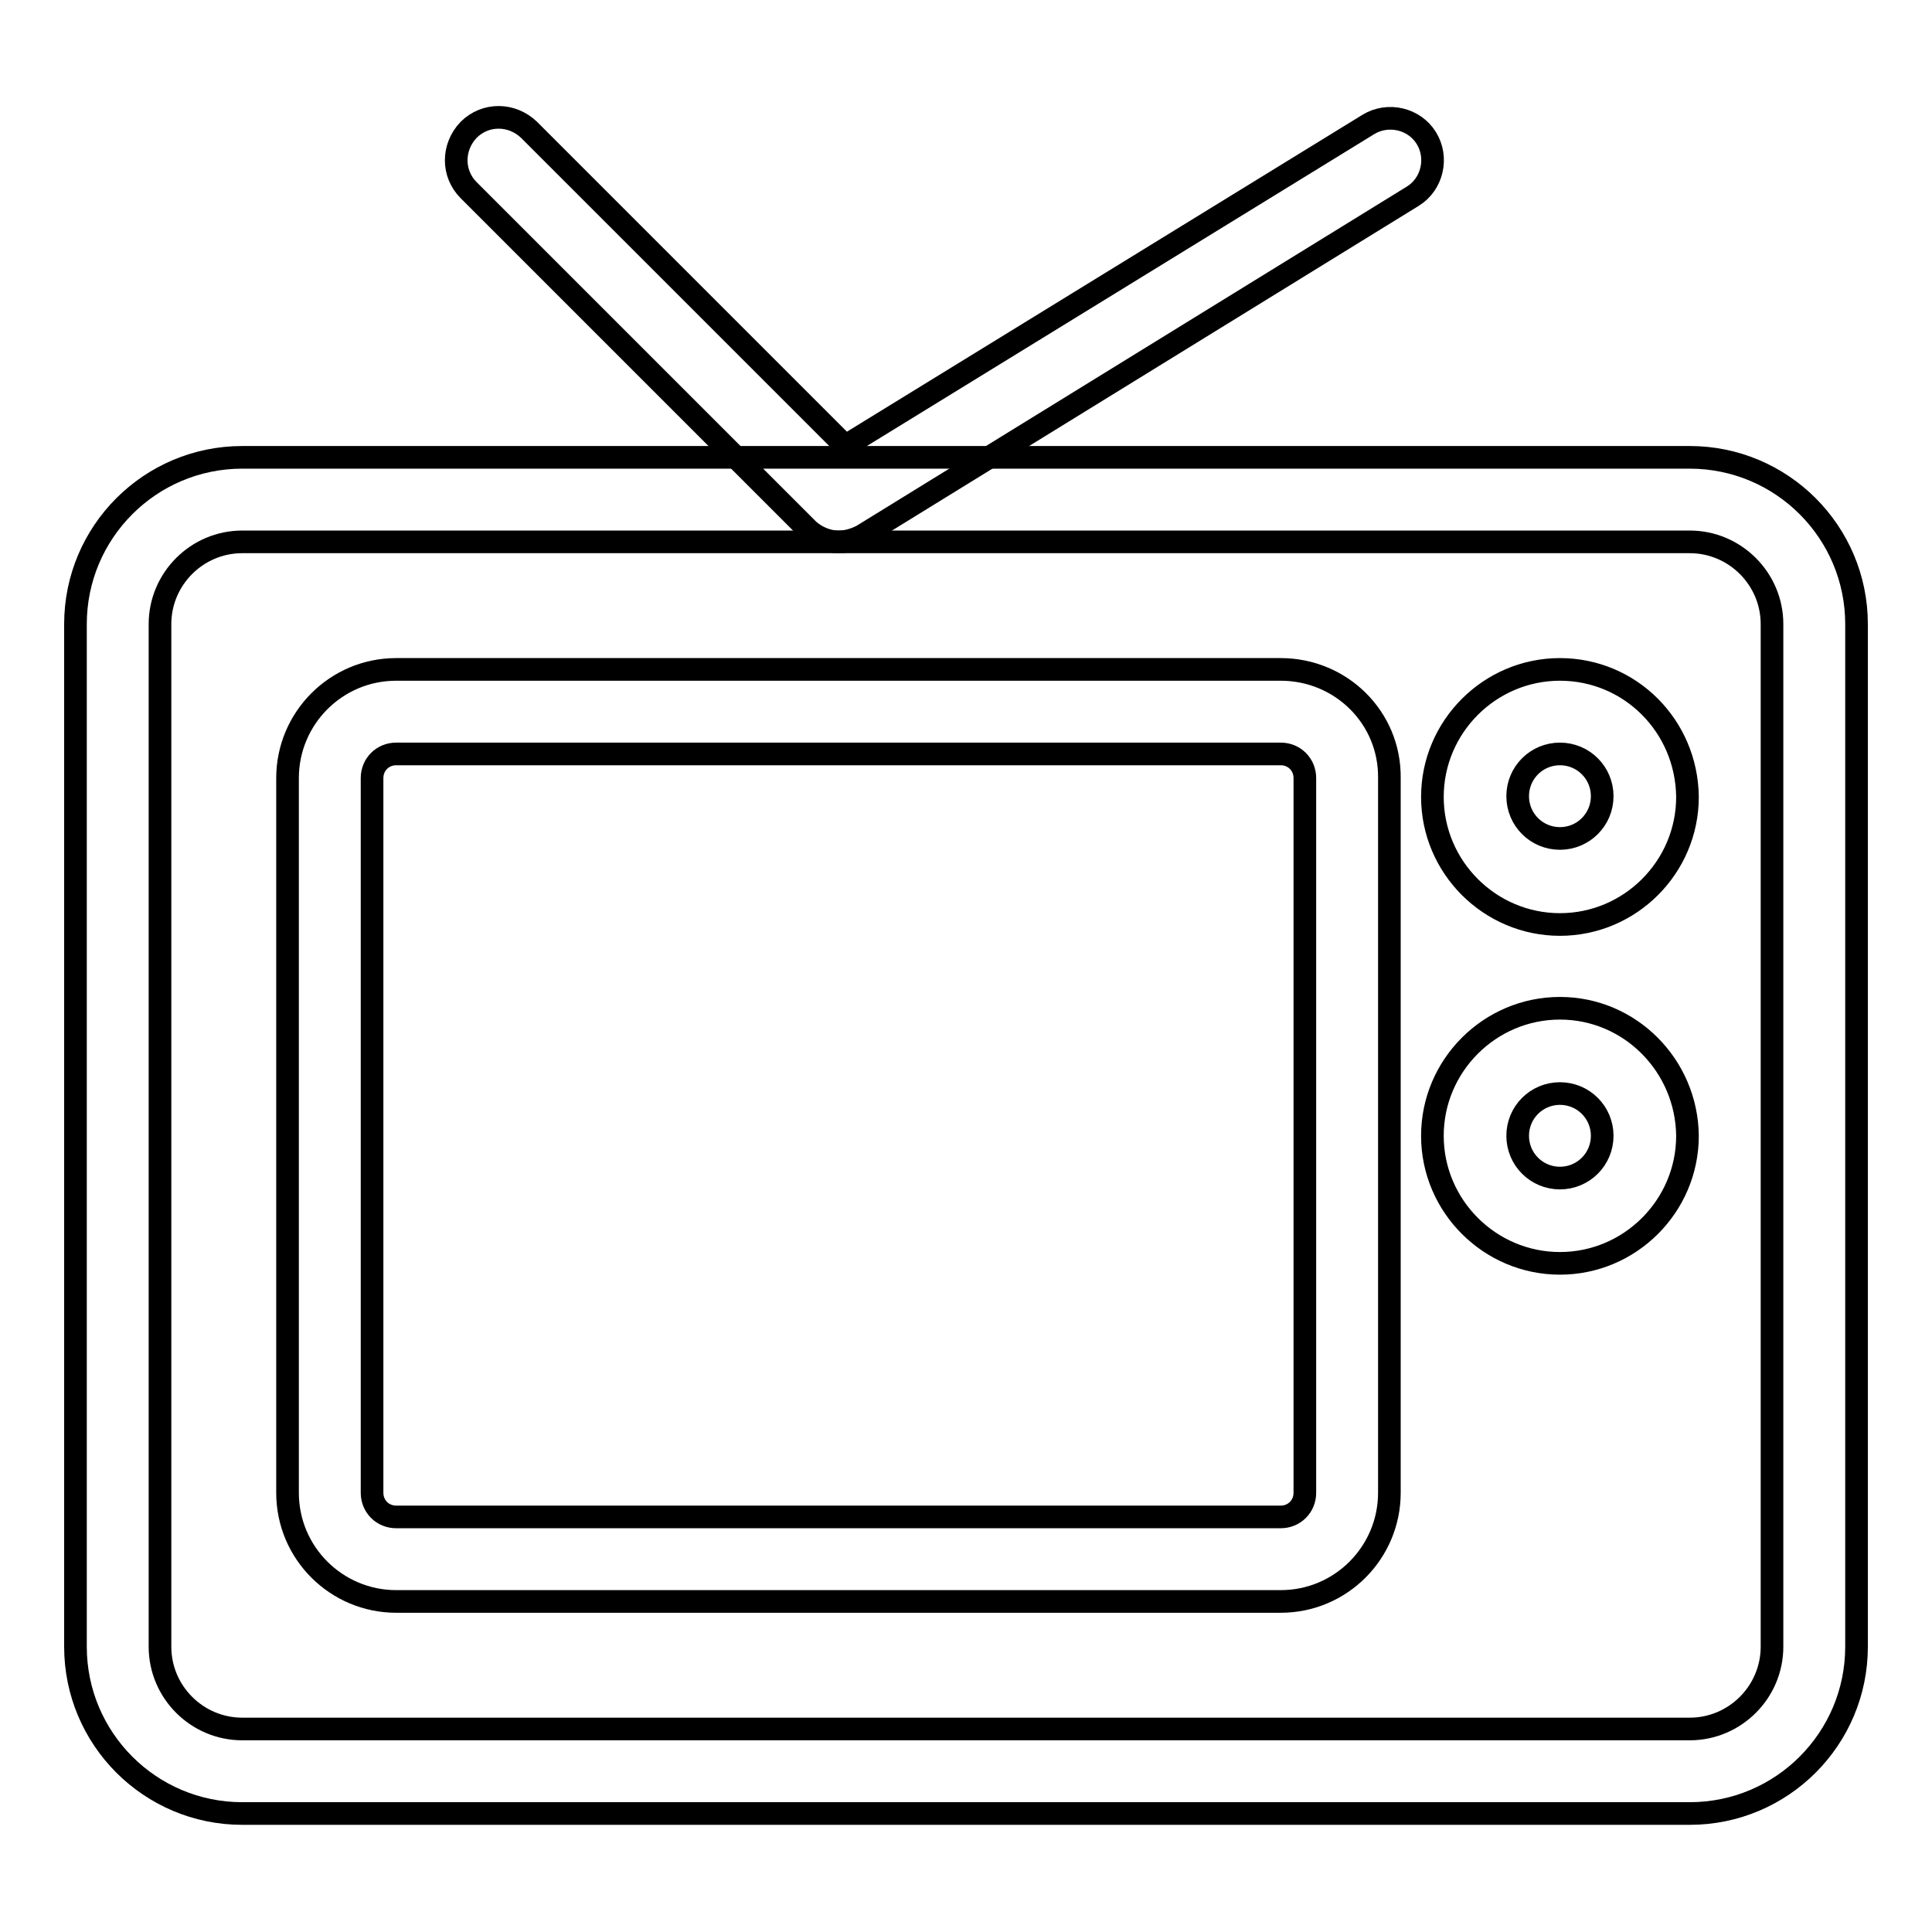
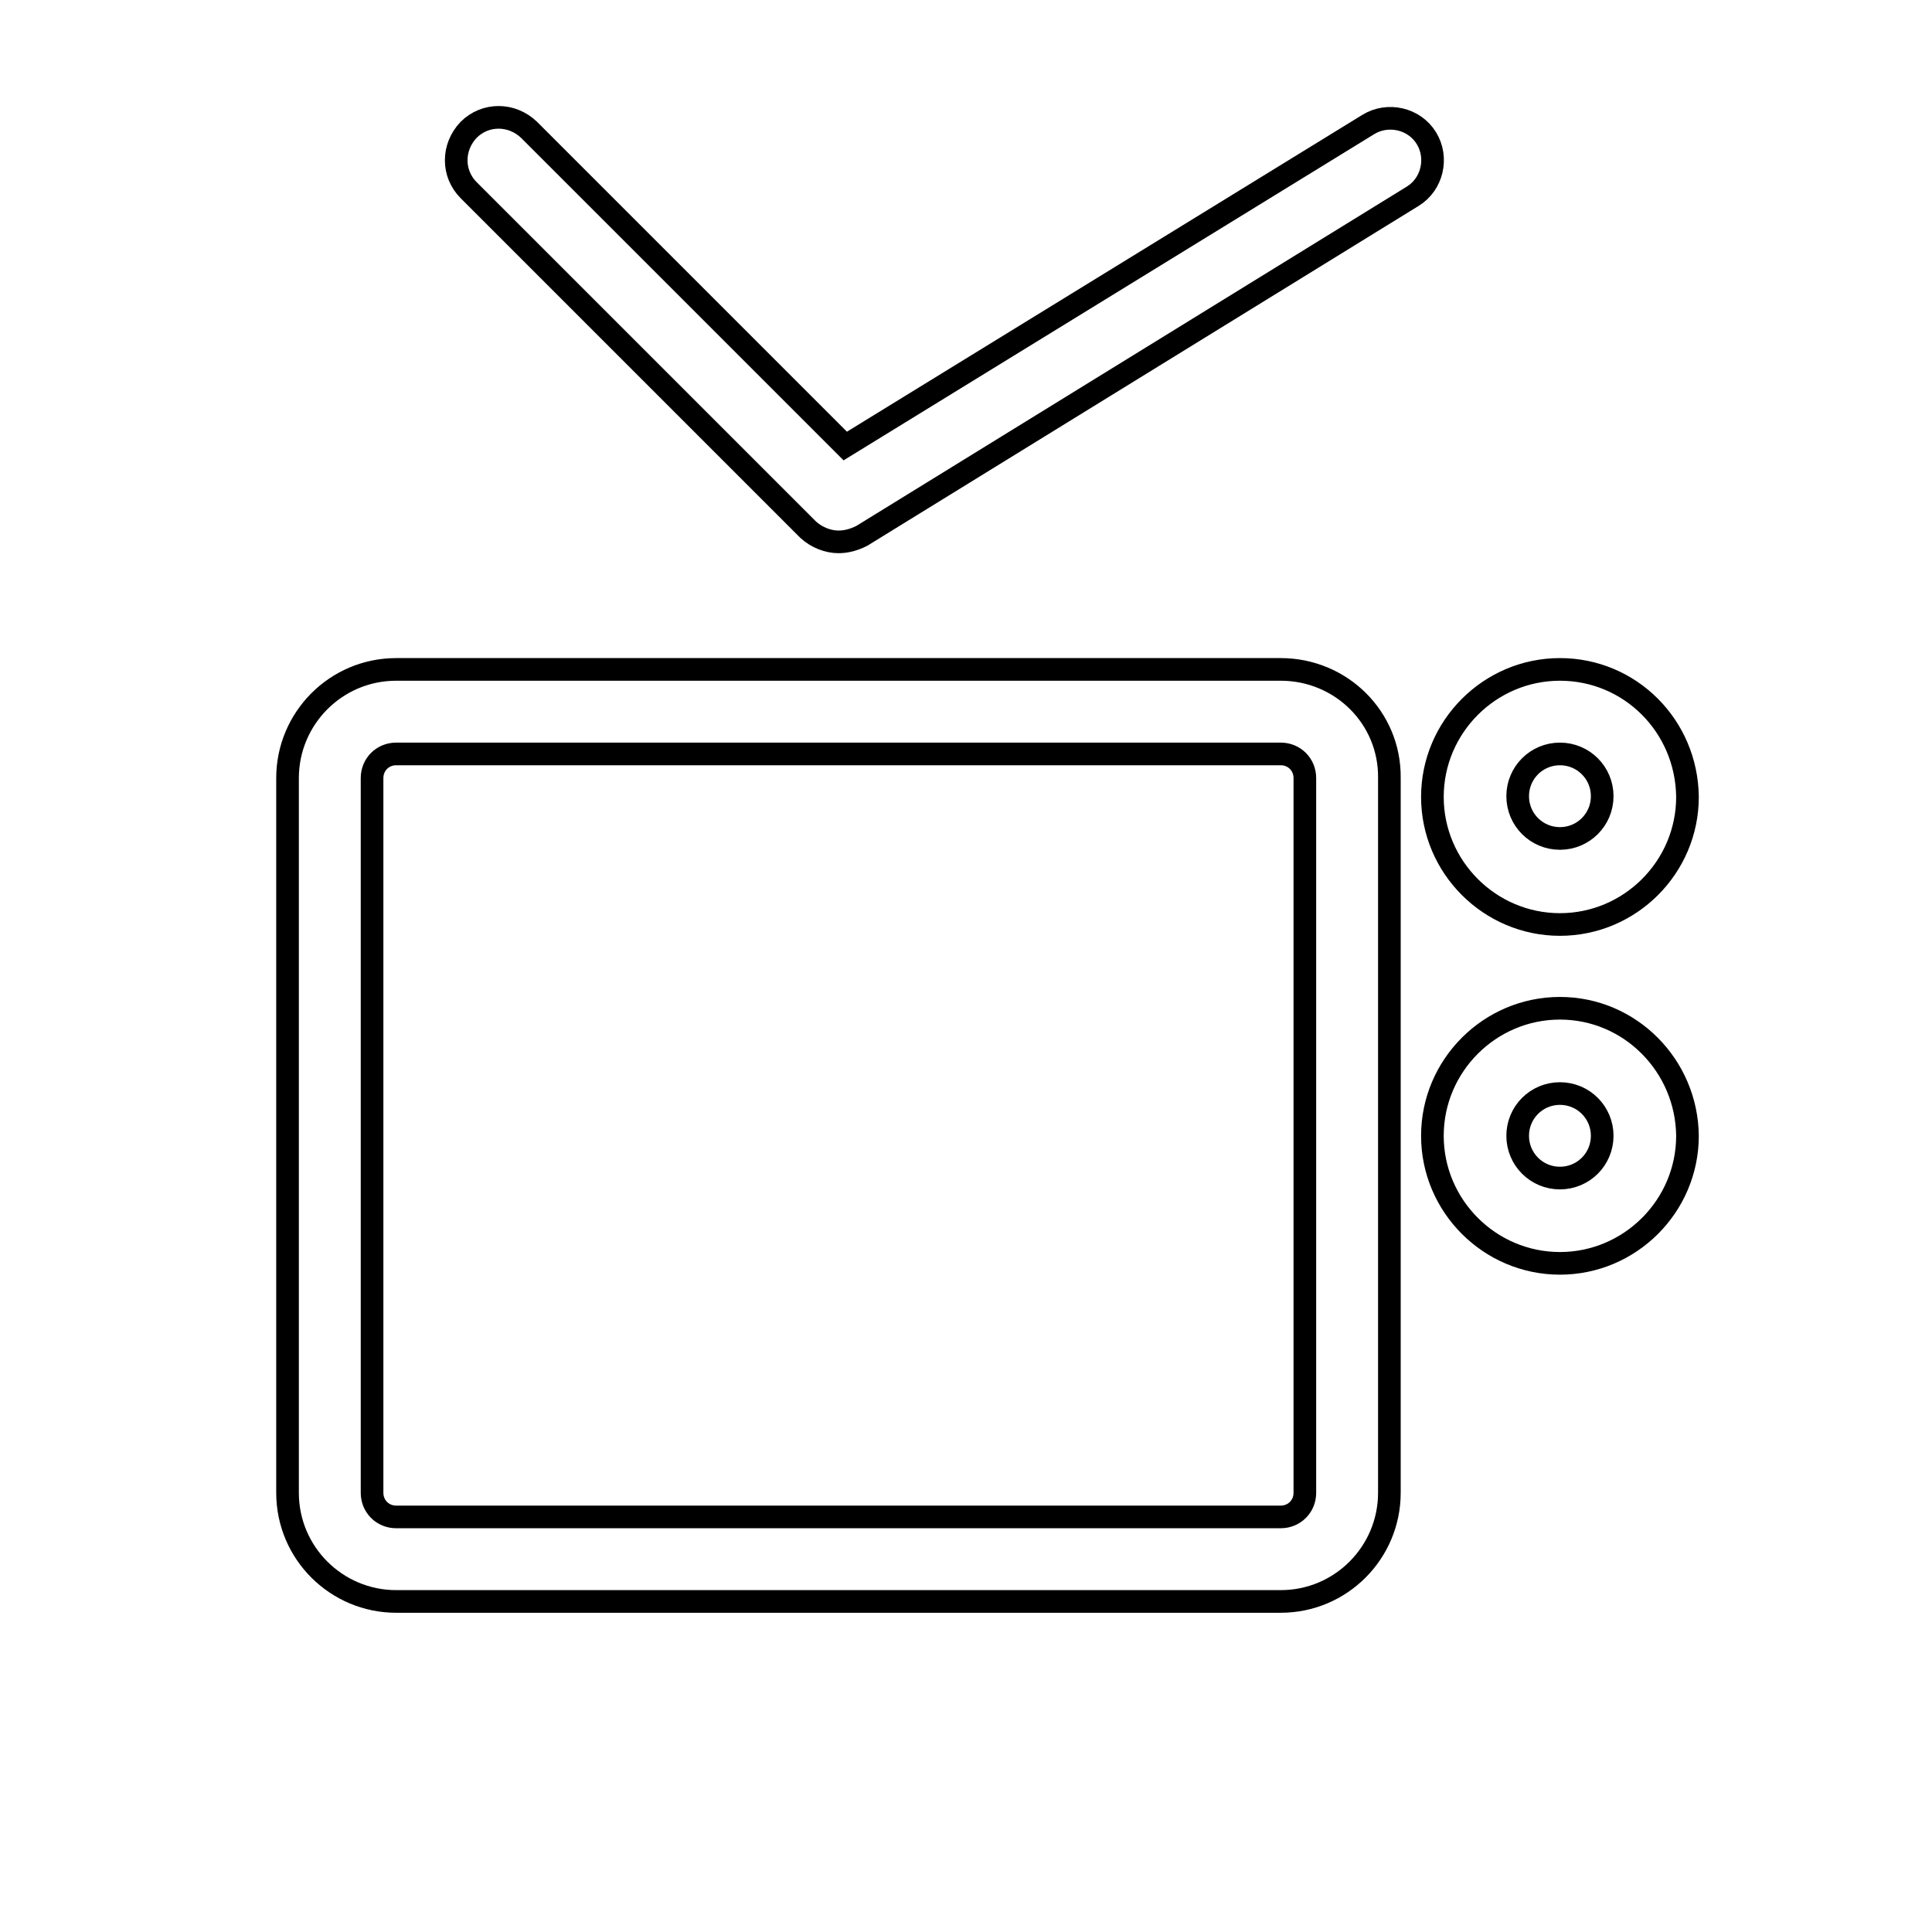
<svg xmlns="http://www.w3.org/2000/svg" version="1.1" x="0px" y="0px" viewBox="0 0 256 256" enable-background="new 0 0 256 256" xml:space="preserve">
  <g>
-     <path stroke-width="3" fill-opacity="0" stroke="#000000" d="M223.9,71.8c6,0,10.9,4.9,10.9,10.9v135.5c0,6-4.9,10.9-10.9,10.9H32.1c-6,0-10.9-4.9-10.9-10.9V82.7 c0-6,4.9-10.9,10.9-10.9H223.9 M223.9,60.6H32.1C19.9,60.6,10,70.5,10,82.7v135.5c0,12.2,9.9,22.1,22.1,22.1h191.8 c12.2,0,22.1-9.9,22.1-22.1V82.7C246,70.5,236.1,60.6,223.9,60.6z" />
    <path stroke-width="3" fill-opacity="0" stroke="#000000" d="M169.7,99.9c1.8,0,3.2,1.4,3.2,3.2v94.7c0,1.8-1.4,3.2-3.2,3.2H52.5c-1.8,0-3.2-1.4-3.2-3.2v-94.7 c0-1.8,1.4-3.2,3.2-3.2H169.7 M169.7,88.7H52.5c-8,0-14.4,6.5-14.4,14.4v94.7c0,8,6.5,14.4,14.4,14.4h117.2c8,0,14.4-6.5,14.4-14.4 v-94.7C184.2,95.1,177.7,88.7,169.7,88.7z M206.7,99.9c3.1,0,5.6,2.5,5.6,5.6c0,3.1-2.5,5.6-5.6,5.6c-3.1,0-5.6-2.5-5.6-5.6 C201.1,102.4,203.6,99.9,206.7,99.9 M206.7,88.7c-9.3,0-16.9,7.6-16.9,16.9c0,9.3,7.6,16.9,16.9,16.9c9.3,0,16.9-7.6,16.9-16.9 C223.5,96.2,216,88.7,206.7,88.7z M206.7,144.9c3.1,0,5.6,2.5,5.6,5.6c0,3.1-2.5,5.6-5.6,5.6c-3.1,0-5.6-2.5-5.6-5.6 C201.1,147.4,203.6,144.9,206.7,144.9 M206.7,133.6c-9.3,0-16.9,7.6-16.9,16.9c0,9.3,7.6,16.9,16.9,16.9c9.3,0,16.9-7.6,16.9-16.9 C223.5,141.2,216,133.6,206.7,133.6z M111.1,71.8c-1.4,0-2.9-0.6-4-1.6l-45-45c-2.2-2.2-2.2-5.7,0-8c2.2-2.2,5.7-2.2,8,0L112,59.1 l69.3-42.6c2.6-1.6,6.1-0.8,7.7,1.8c1.6,2.6,0.8,6.1-1.8,7.7l-73,45C113.2,71.5,112.2,71.8,111.1,71.8z" />
  </g>
</svg>